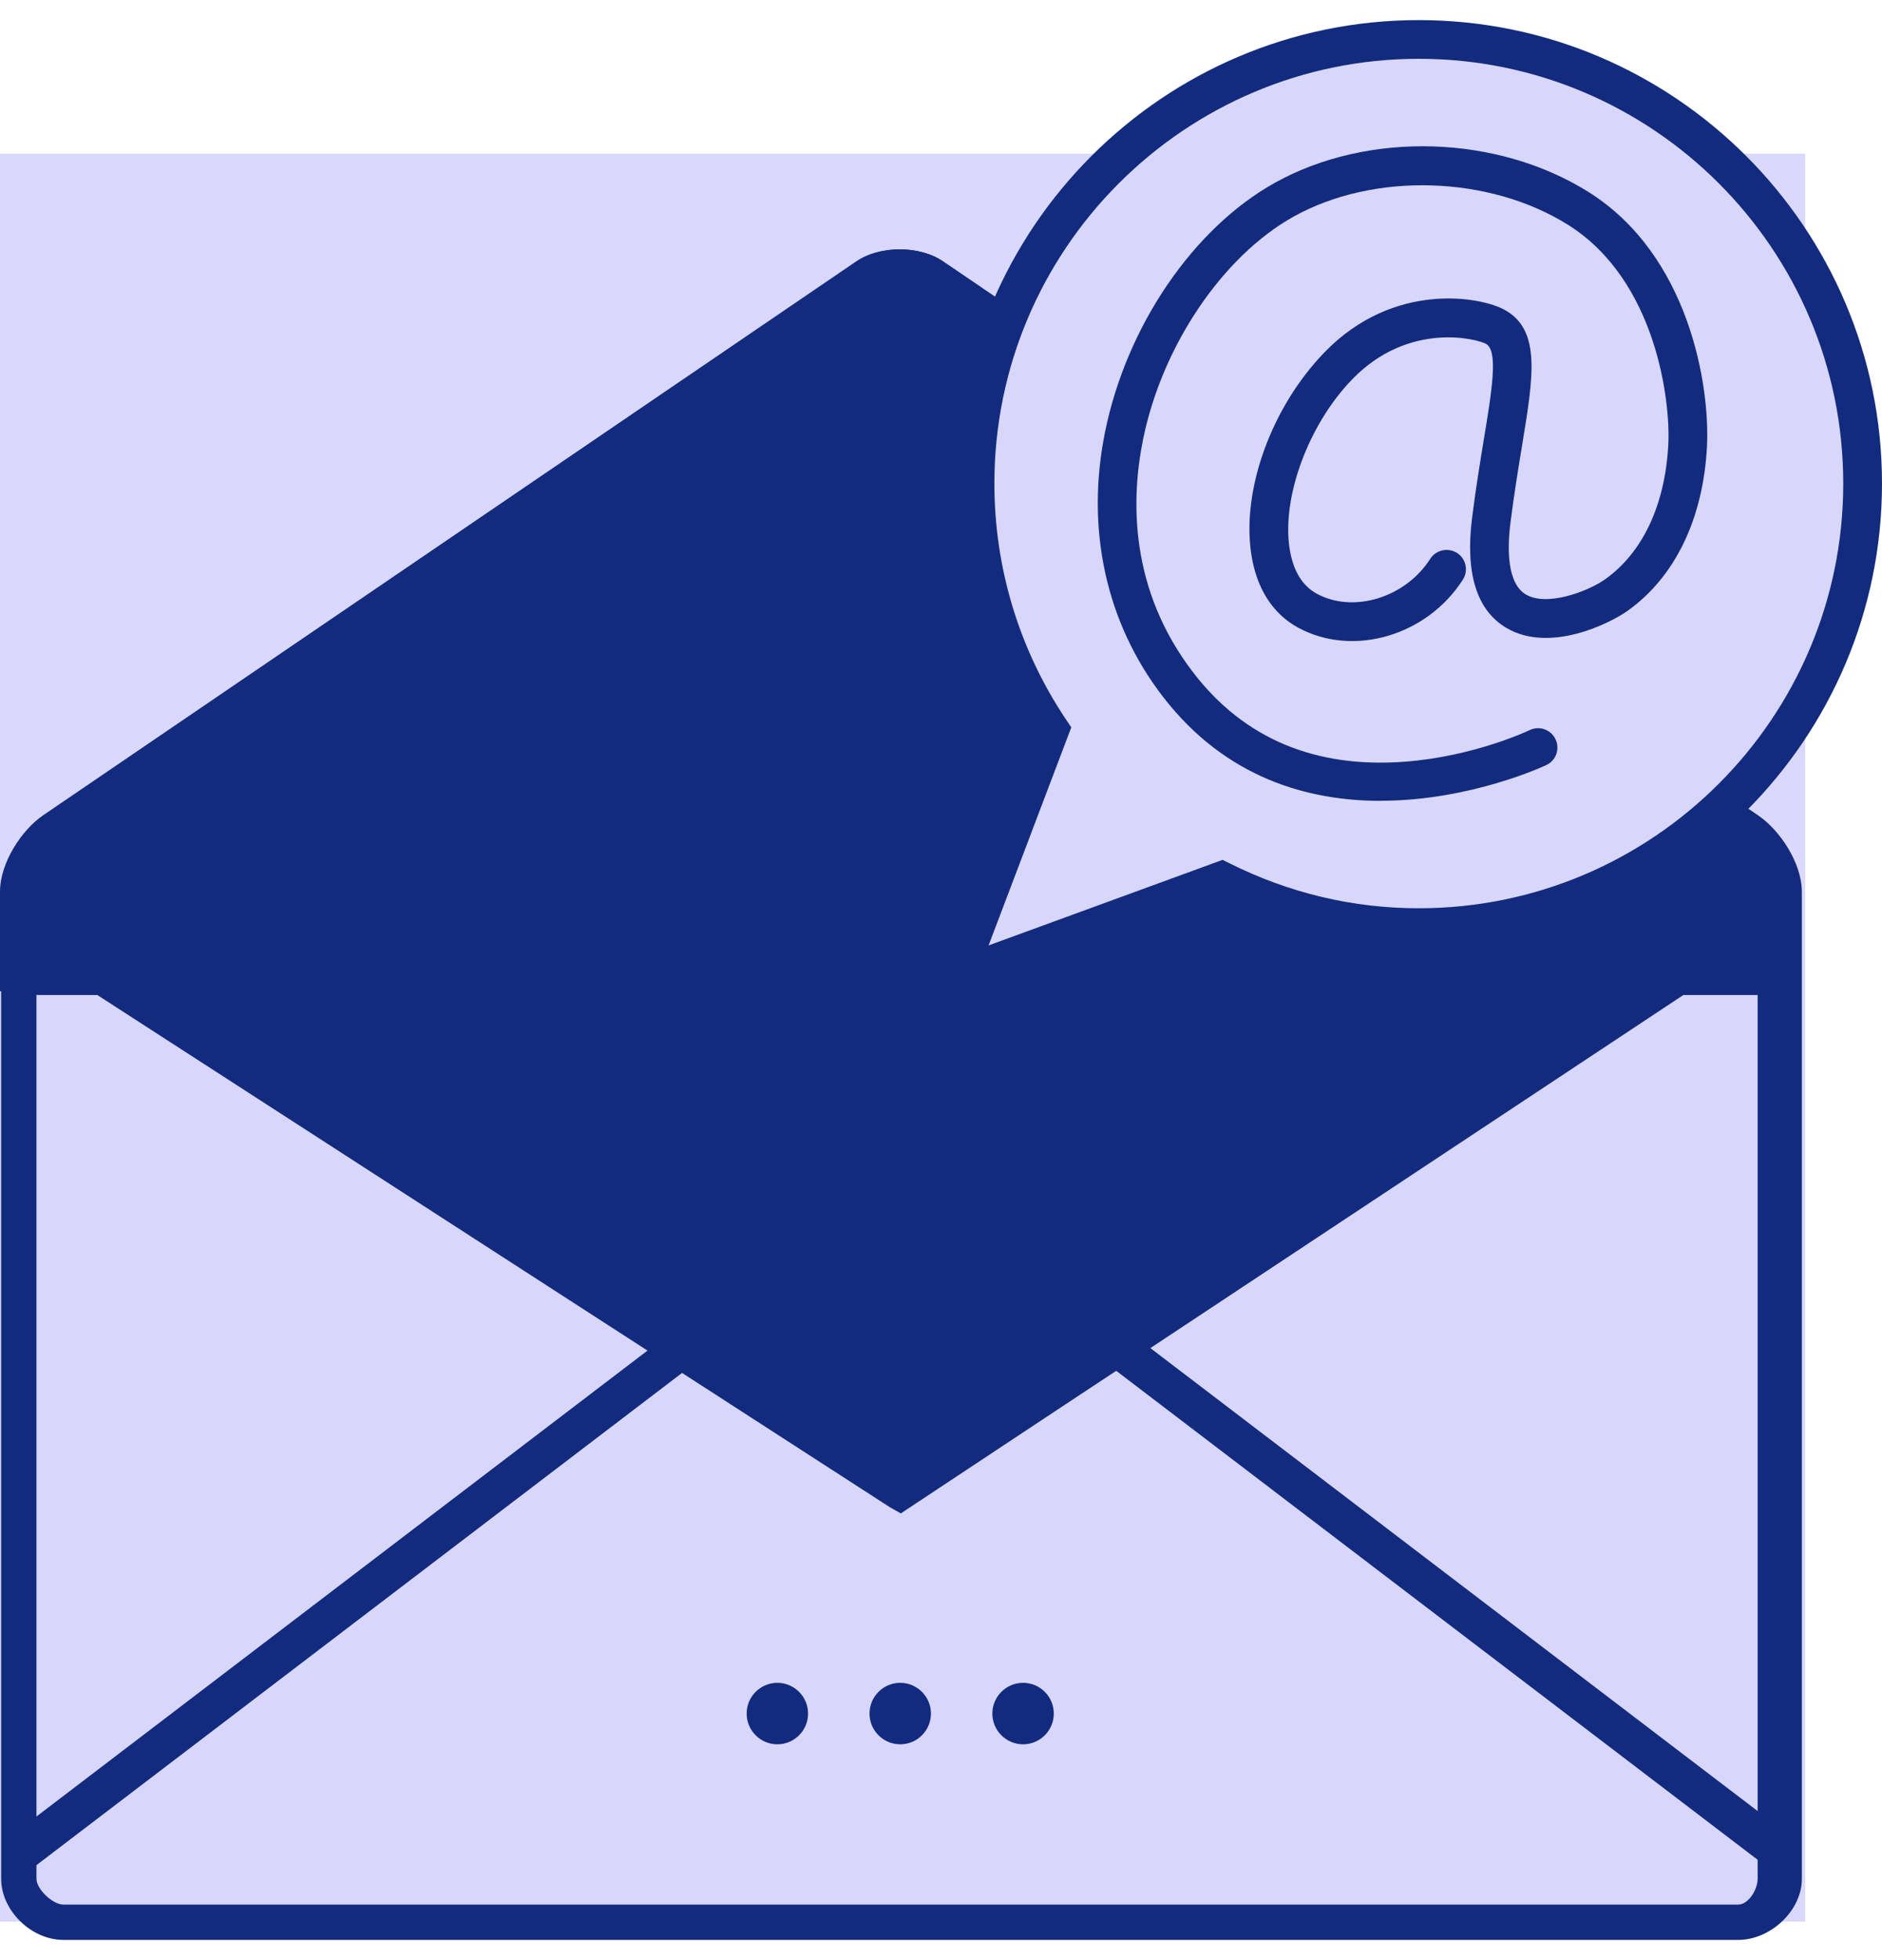
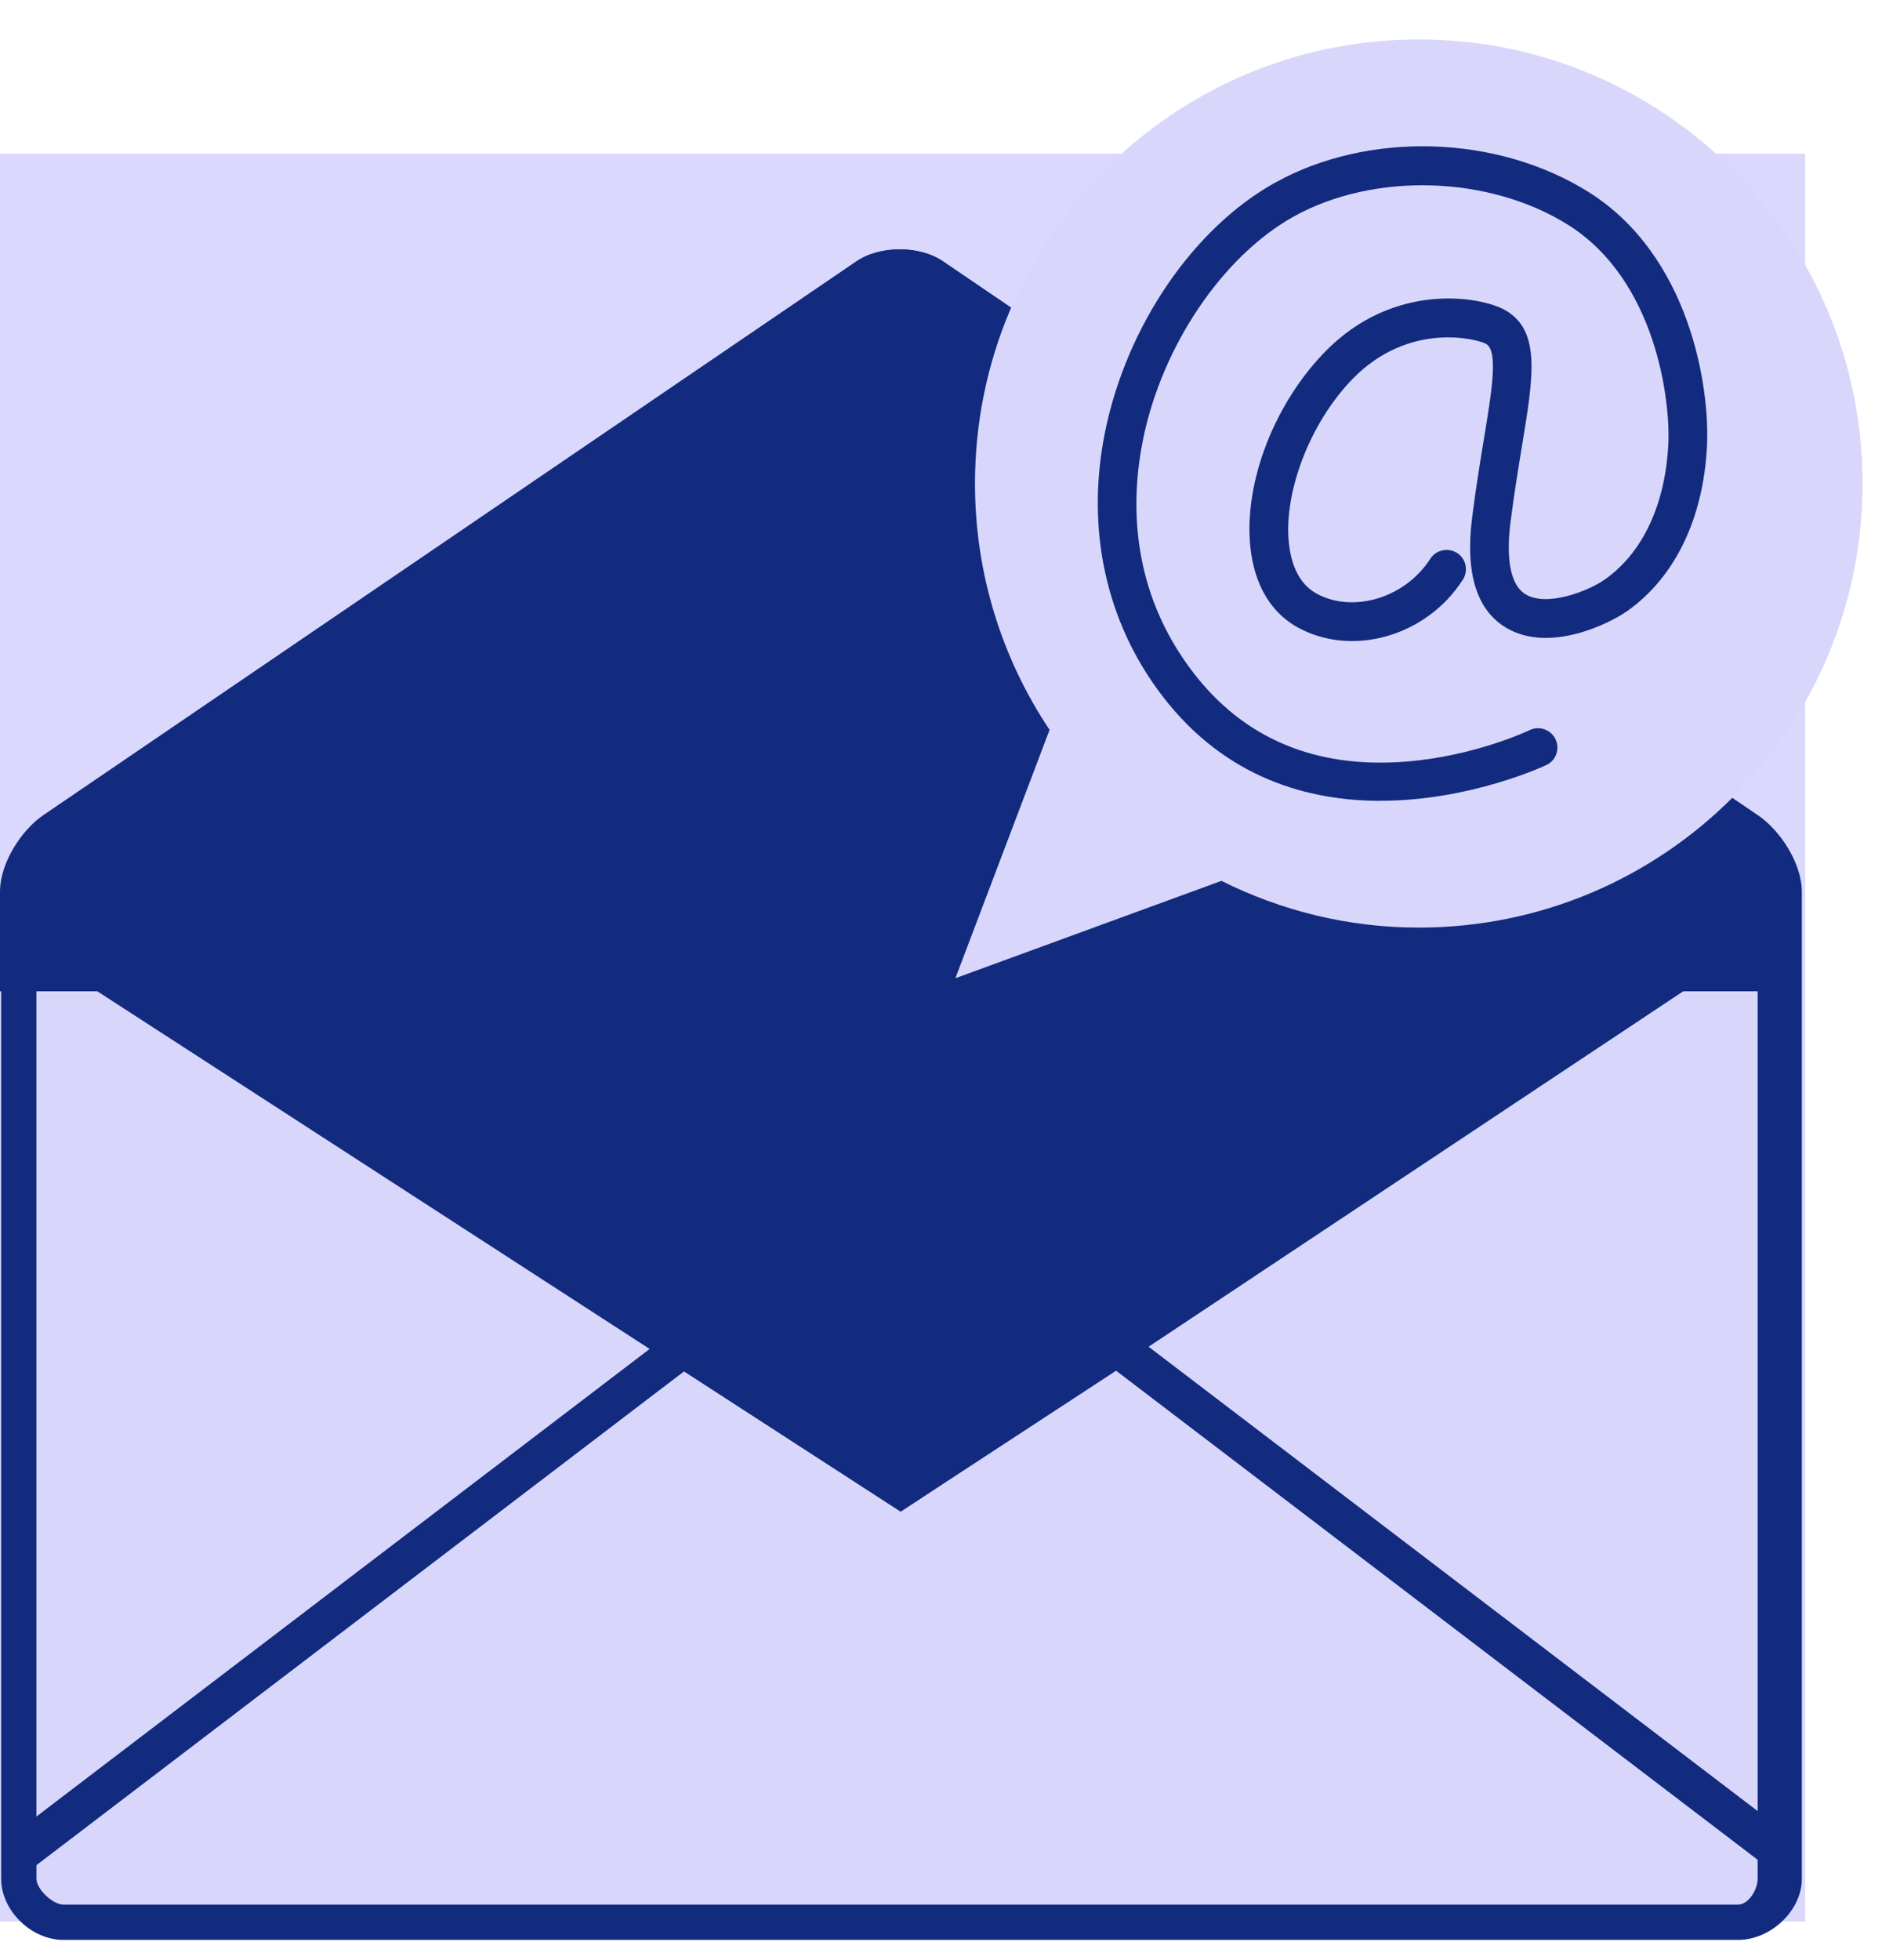
<svg xmlns="http://www.w3.org/2000/svg" width="49" height="51" viewBox="0 0 49 51" fill="none">
  <g id="Frame 1000002944">
    <rect width="47" height="46" transform="translate(0 4)" fill="#DAD9FD" />
    <g id="Group">
      <g id="Group_2">
        <path id="Vector" d="M0.487 23.21C0.487 22.656 0.94 21.946 1.4 21.634L22.579 7.218C23.036 6.905 23.806 6.905 24.263 7.218L45.509 21.634C45.967 21.946 46.449 22.654 46.449 23.21V48.887C46.449 49.441 45.803 50.017 45.247 50.017H1.652C1.098 50.017 0.487 49.441 0.487 48.887V23.21Z" fill="#D8D7FB" />
        <path id="Vector_2" d="M45.249 50.477H1.655C0.807 50.477 0.03 49.707 0.03 48.887V23.21C0.03 22.442 0.588 21.594 1.14 21.218L22.31 6.802C22.919 6.386 23.948 6.386 24.557 6.802L45.778 21.218C46.325 21.59 46.913 22.438 46.913 23.21V48.887C46.913 49.721 46.095 50.477 45.252 50.477H45.249ZM23.427 7.489C23.208 7.489 23.006 7.542 22.868 7.636L1.661 22.052C1.312 22.291 0.949 22.854 0.949 23.21V48.887C0.949 49.151 1.367 49.558 1.655 49.558H45.249C45.53 49.558 45.762 49.16 45.762 48.887V23.21C45.762 22.849 45.482 22.286 45.137 22.052L23.962 7.636C23.824 7.542 23.645 7.489 23.427 7.489Z" fill="#132B7E" />
      </g>
      <path id="Vector_3" d="M0.646 48.634C0.494 48.634 0.345 48.565 0.244 48.436C0.076 48.215 0.117 47.898 0.338 47.731L17.764 34.452L23.447 38.129L29.103 34.431L46.559 47.731C46.78 47.898 46.824 48.215 46.654 48.436C46.486 48.657 46.169 48.7 45.948 48.533L29.059 35.666L23.45 39.333L17.81 35.684L0.947 48.533C0.855 48.602 0.749 48.636 0.641 48.636L0.646 48.634Z" fill="#132B7E" />
-       <path id="Vector_4" d="M23.454 39.379L23.176 39.223L2.533 25.89H1.009C0.731 25.89 0.506 25.593 0.506 25.315C0.506 25.037 0.731 24.741 1.009 24.741H2.831L23.448 38.081L43.526 24.741H45.852C46.13 24.741 46.355 25.037 46.355 25.315C46.355 25.593 46.13 25.89 45.852 25.89H43.829L23.454 39.379Z" fill="#132B7E" />
      <g id="Group_3">
        <path id="Vector_5" d="M23.452 38.729L43.678 25.29H46.355V23.21C46.355 22.656 45.923 21.946 45.465 21.633L24.268 7.217C23.811 6.905 23.043 6.905 22.586 7.217L1.411 21.633C0.954 21.946 0.508 22.654 0.508 23.21V25.29H2.684L23.452 38.729Z" fill="#132B7E" />
        <path id="Vector_6" d="M23.454 39.331L23.176 39.152L2.533 25.793H0V23.207C0 22.44 0.57 21.592 1.121 21.215L22.296 6.799C22.905 6.383 23.939 6.383 24.546 6.799L45.744 21.215C46.291 21.587 46.854 22.435 46.854 23.207V25.793H43.825L23.45 39.331H23.454ZM1.009 24.786H2.831L23.448 38.127L43.526 24.786H45.852V23.21C45.852 22.849 45.525 22.286 45.181 22.052L23.983 7.636C23.709 7.447 23.142 7.447 22.868 7.636L1.694 22.052C1.344 22.291 1.011 22.854 1.011 23.21V24.786H1.009Z" fill="#132B7E" />
      </g>
      <g id="Group_4">
        <path id="Vector_7" d="M36.94 1.026C30.558 1.026 25.385 6.199 25.385 12.581C25.385 14.953 26.102 17.157 27.327 18.991L24.875 25.453L31.801 22.92C33.35 23.693 35.092 24.136 36.94 24.136C43.321 24.136 48.494 18.963 48.494 12.581C48.494 6.199 43.321 1.026 36.94 1.026Z" fill="#D8D7FB" />
-         <path id="Vector_8" d="M24.015 26.303L26.766 19.05C25.532 17.115 24.881 14.884 24.881 12.581C24.881 5.933 30.291 0.523 36.94 0.523C43.588 0.523 49 5.933 49 12.581C49 19.23 43.59 24.639 36.94 24.639C35.145 24.639 33.407 24.244 31.773 23.465L24.015 26.301V26.303ZM36.942 1.53C30.847 1.53 25.89 6.487 25.89 12.581C25.89 14.774 26.532 16.892 27.747 18.71L27.892 18.926L25.739 24.6L31.833 22.373L32.026 22.47C33.577 23.242 35.23 23.633 36.94 23.633C43.034 23.633 47.991 18.676 47.991 12.581C47.991 6.487 43.034 1.53 36.94 1.53H36.942Z" fill="#132B7E" />
      </g>
      <path id="Vector_9" d="M35.947 20.838C34.062 20.838 31.916 20.25 30.282 18.133C28.793 16.208 28.257 13.756 28.774 11.225C29.335 8.481 31.066 5.944 33.184 4.761C35.614 3.405 38.976 3.501 41.361 4.997C43.986 6.645 44.523 10.046 44.443 11.616C44.346 13.496 43.611 15.015 42.377 15.893C41.915 16.221 40.343 17.01 39.21 16.332C38.443 15.872 38.146 14.909 38.328 13.468C38.424 12.705 38.535 12.037 38.631 11.446C38.845 10.154 39.013 9.132 38.691 8.948C38.472 8.824 36.689 8.346 35.211 9.865C34.074 11.035 33.371 12.926 33.575 14.266C33.663 14.842 33.901 15.24 34.285 15.449C35.241 15.966 36.593 15.55 37.238 14.541C37.388 14.307 37.7 14.24 37.935 14.387C38.169 14.537 38.238 14.849 38.086 15.084C37.151 16.545 35.23 17.106 33.803 16.334C33.136 15.973 32.713 15.309 32.578 14.417C32.323 12.742 33.109 10.582 34.49 9.162C36.291 7.307 38.569 7.714 39.192 8.072C40.123 8.603 39.925 9.801 39.626 11.609C39.53 12.193 39.422 12.852 39.327 13.595C39.24 14.289 39.238 15.176 39.727 15.468C40.274 15.794 41.345 15.389 41.793 15.072C42.772 14.376 43.356 13.13 43.436 11.563C43.494 10.465 43.135 7.3 40.826 5.85C38.771 4.561 35.763 4.474 33.676 5.639C31.833 6.668 30.259 8.994 29.763 11.425C29.439 13.006 29.406 15.348 31.079 17.515C32.399 19.223 34.253 20 36.593 19.818C38.392 19.68 39.815 19.004 39.828 18.997C40.079 18.878 40.38 18.984 40.499 19.234C40.619 19.485 40.515 19.786 40.265 19.905C40.23 19.921 38.291 20.836 35.947 20.836V20.838Z" fill="#132B7E" />
-       <path id="Vector_10" d="M21.039 44.587C21.039 45.028 20.68 45.387 20.239 45.387C19.798 45.387 19.44 45.028 19.44 44.587C19.44 44.146 19.798 43.787 20.239 43.787C20.68 43.787 21.039 44.146 21.039 44.587Z" fill="#132B7E" />
-       <path id="Vector_11" d="M24.238 44.587C24.238 45.028 23.88 45.387 23.438 45.387C22.997 45.387 22.639 45.028 22.639 44.587C22.639 44.146 22.997 43.787 23.438 43.787C23.88 43.787 24.238 44.146 24.238 44.587Z" fill="#132B7E" />
-       <path id="Vector_12" d="M27.437 44.587C27.437 45.028 27.078 45.387 26.637 45.387C26.196 45.387 25.837 45.028 25.837 44.587C25.837 44.146 26.196 43.787 26.637 43.787C27.078 43.787 27.437 44.146 27.437 44.587Z" fill="#132B7E" />
    </g>
  </g>
</svg>